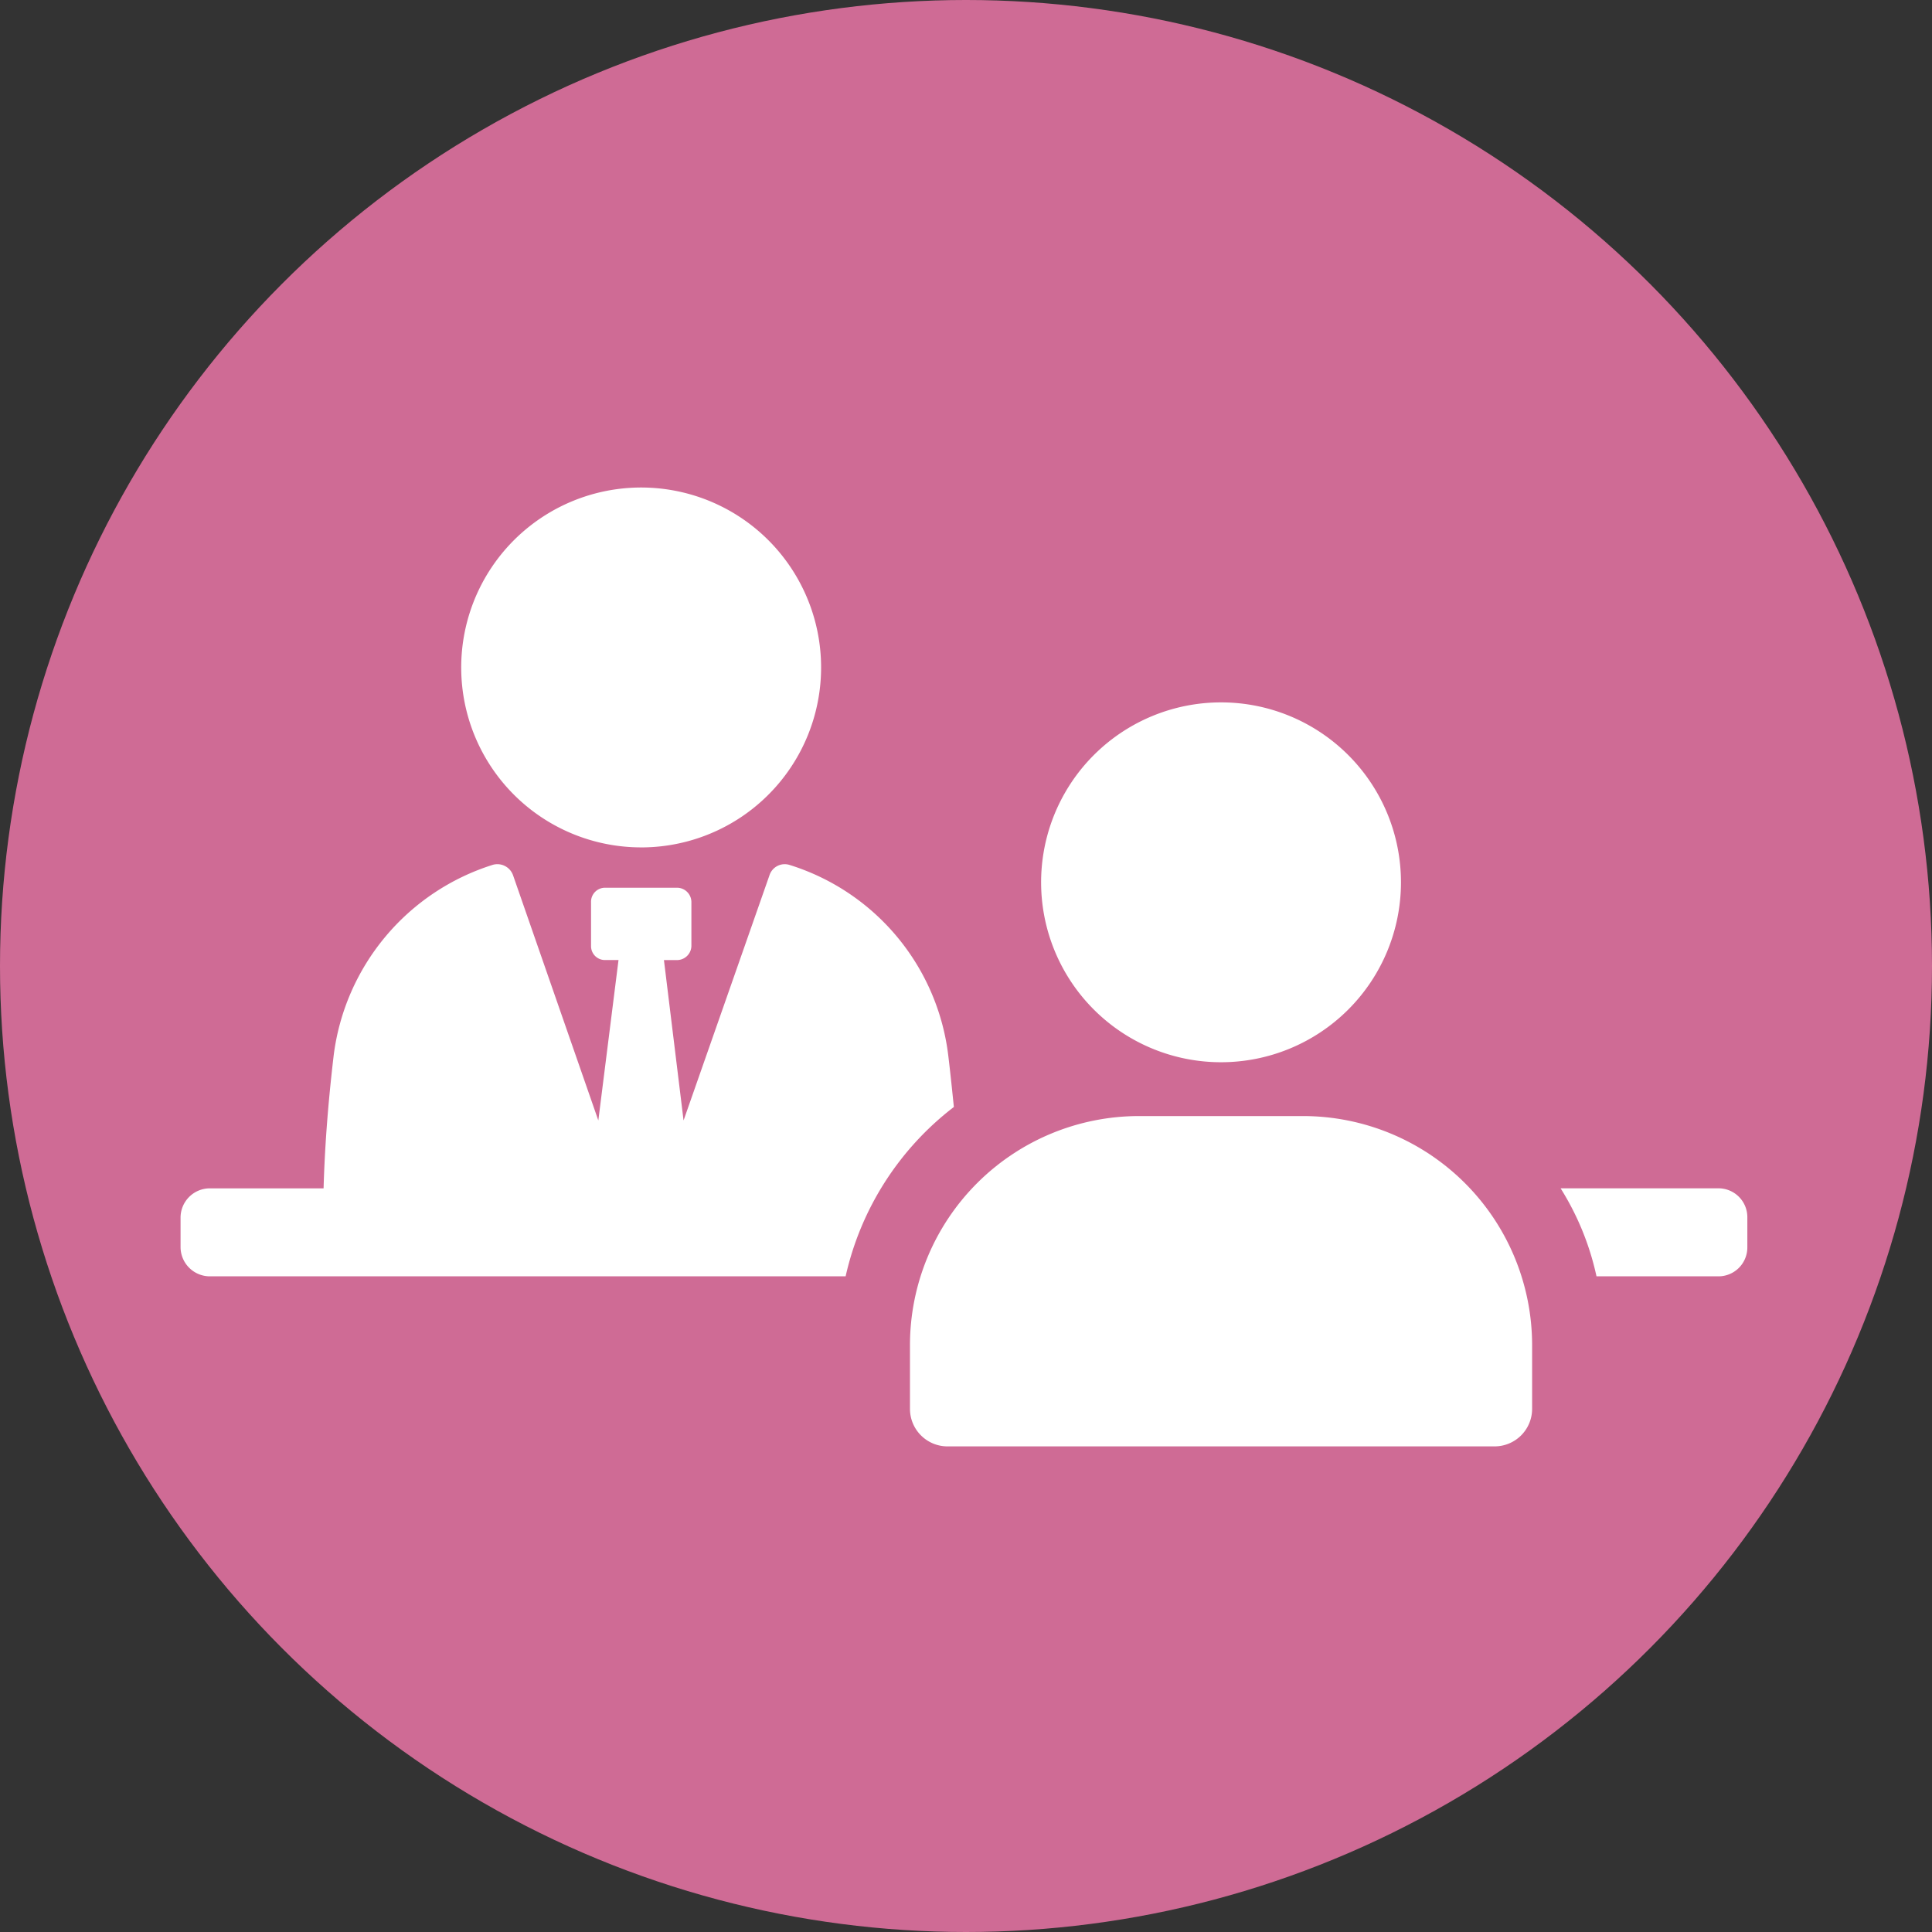
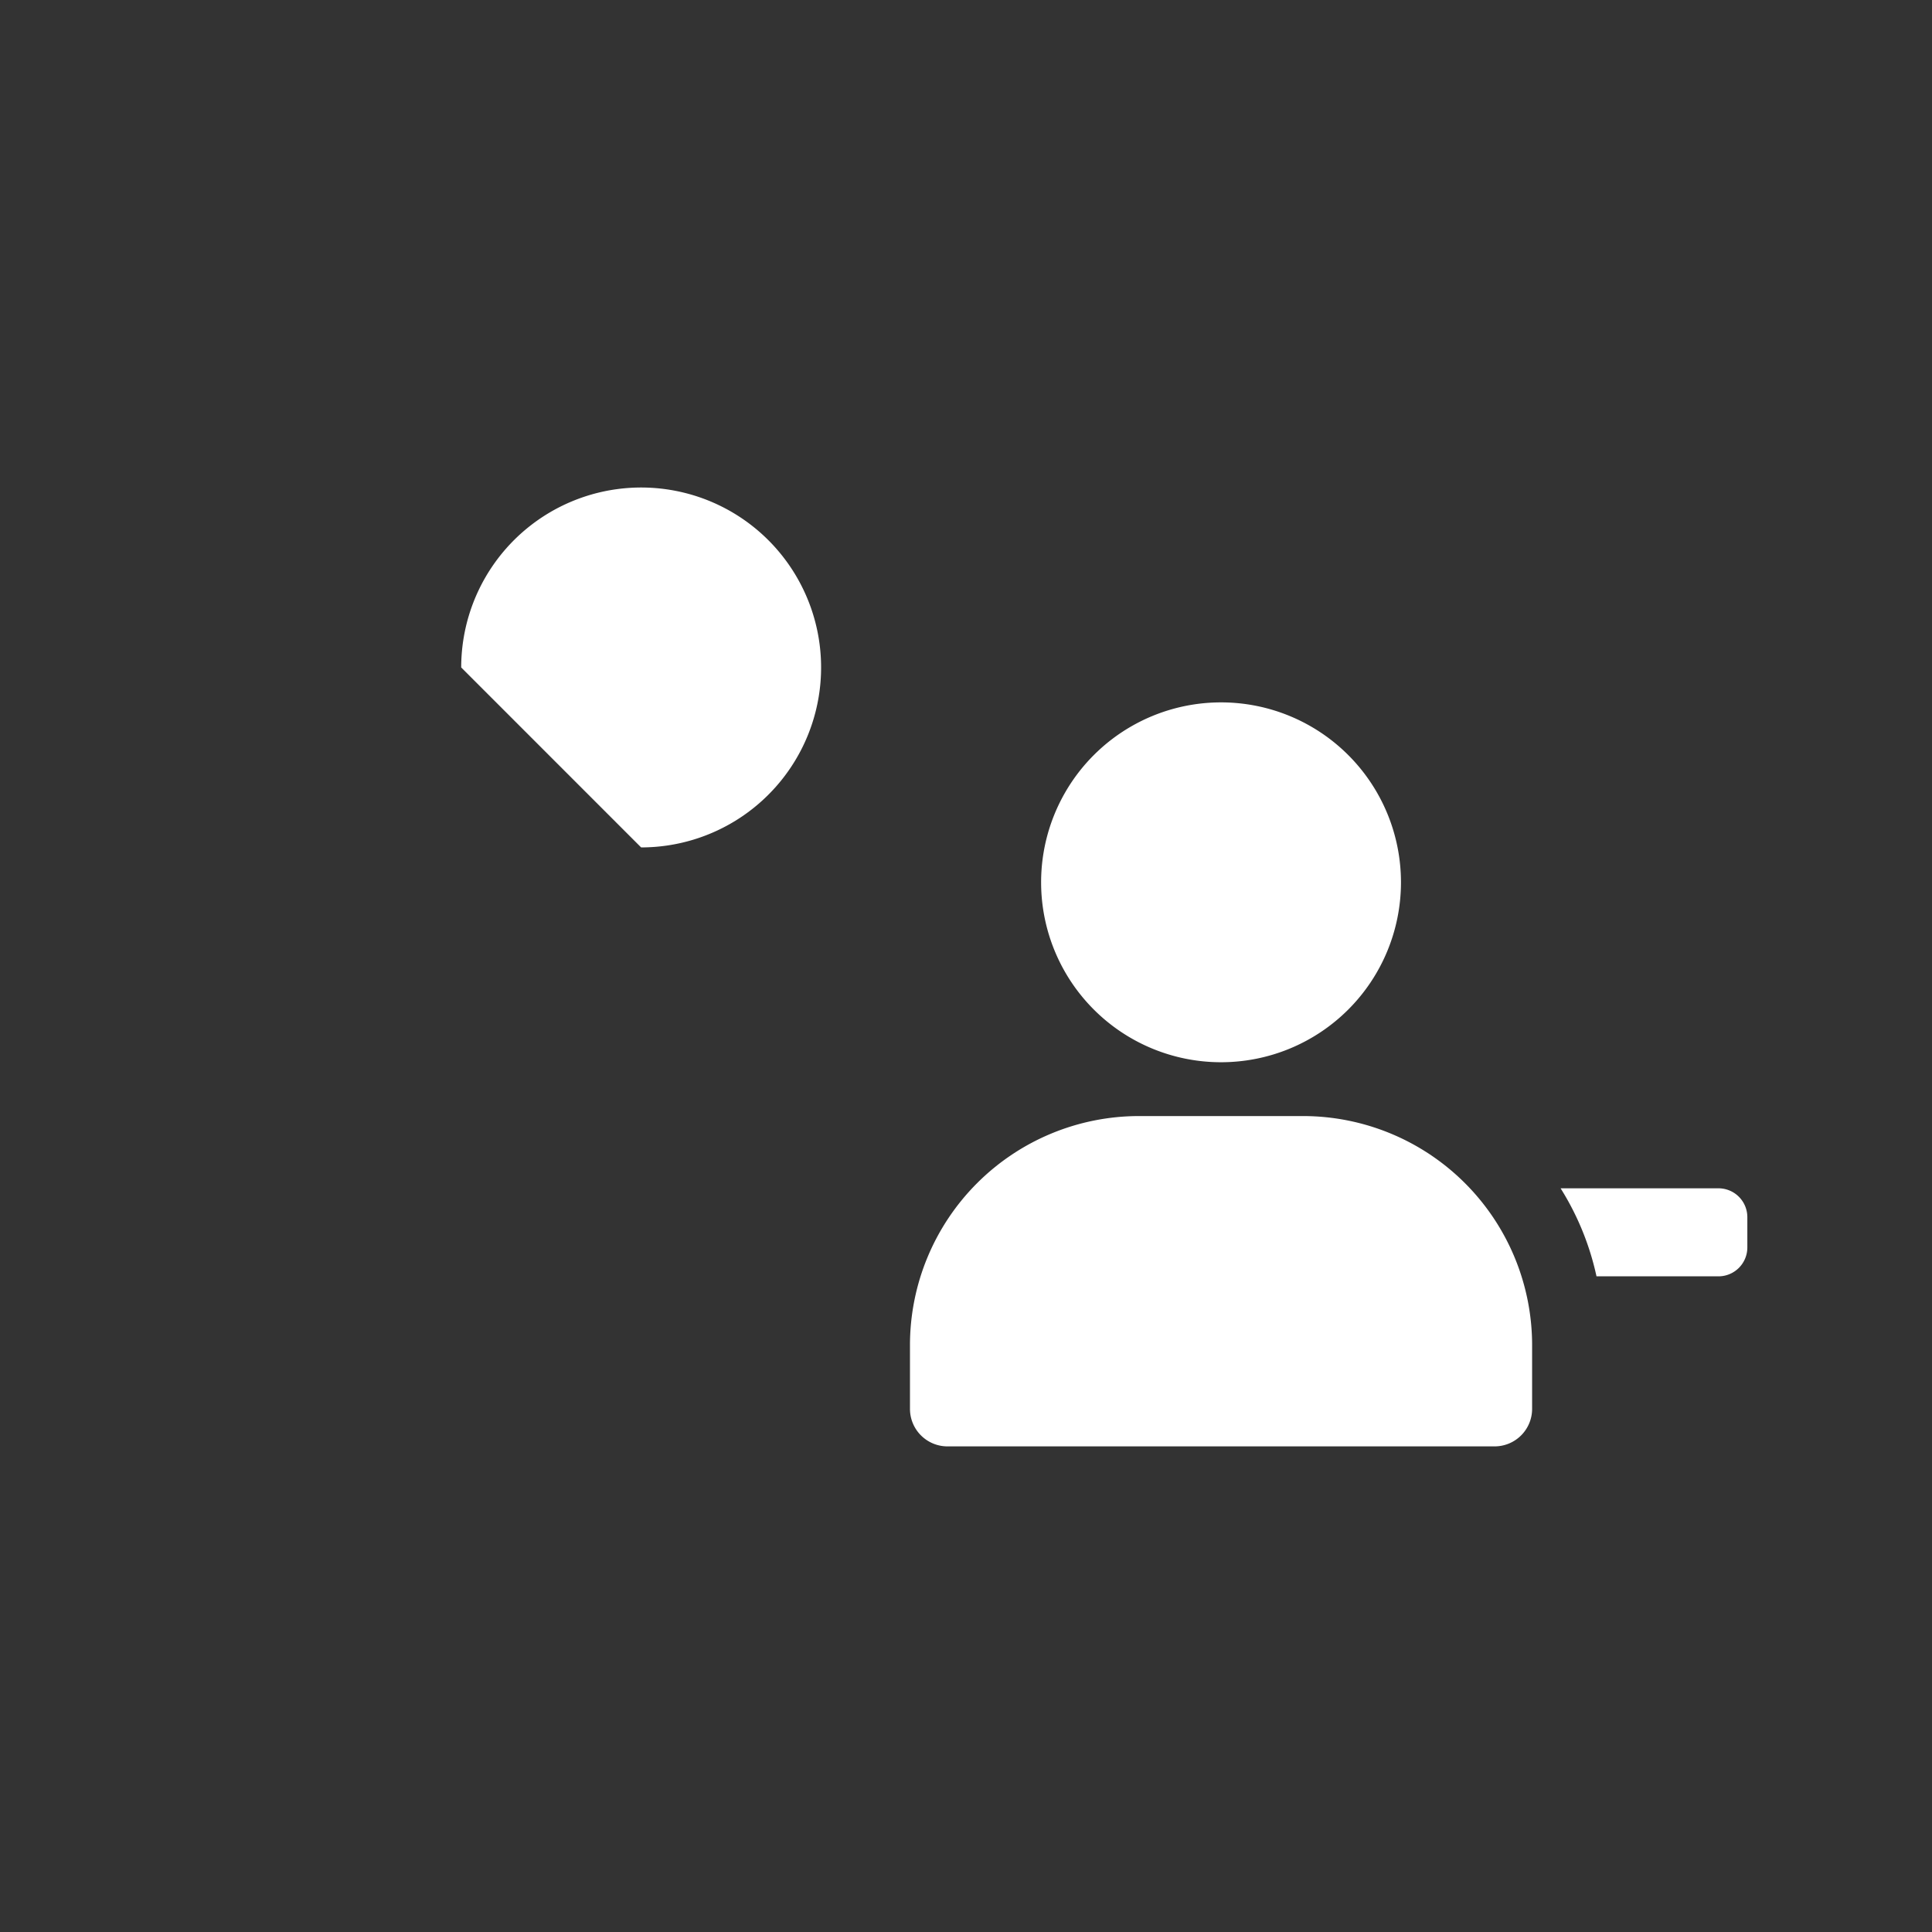
<svg xmlns="http://www.w3.org/2000/svg" width="107" height="107" viewBox="0 0 107 107">
  <rect x="0" y="0" width="107" height="107" fill="#333333" stroke="none" />
  <defs>
    <clipPath id="a">
      <rect width="86.773" height="53.105" fill="#fff" />
    </clipPath>
  </defs>
  <g transform="translate(-997 -4840)">
-     <circle cx="53.5" cy="53.5" r="53.5" transform="translate(997 4840)" fill="#cf6b95" />
    <g transform="translate(1007 4867)">
      <g clip-path="url(#a)">
-         <path d="M62.464,19.932A9.966,9.966,0,1,0,52.5,9.966a9.966,9.966,0,0,0,9.965,9.965" transform="translate(-36.957 0)" fill="#fff" />
-         <path d="M42.828,83.914c-.093-.9-.187-1.832-.311-2.857A12.639,12.639,0,0,0,33.7,70.5a.889.889,0,0,0-1.087.59L27.858,84.66l-1.087-8.882h.714A.8.8,0,0,0,28.292,75V72.579a.8.8,0,0,0-.807-.808H23.51a.776.776,0,0,0-.776.808V75a.769.769,0,0,0,.776.776h.745L23.137,84.66,18.417,71.088A.923.923,0,0,0,17.3,70.5a12.733,12.733,0,0,0-8.82,10.559c-.341,2.888-.5,5.28-.559,7.361h-6.3A1.623,1.623,0,0,0,0,90.032v1.646a1.624,1.624,0,0,0,1.615,1.615H36.833a16.321,16.321,0,0,1,5.994-9.379" transform="translate(0 -49.606)" fill="#fff" />
+         <path d="M62.464,19.932A9.966,9.966,0,1,0,52.5,9.966" transform="translate(-36.957 0)" fill="#fff" />
        <path d="M266.909,131.107h-8.727a15.21,15.21,0,0,1,1.988,4.875h6.739a1.6,1.6,0,0,0,1.615-1.615v-1.646a1.6,1.6,0,0,0-1.615-1.614" transform="translate(-181.751 -92.295)" fill="#fff" />
        <path d="M158.229,117.591H149.15a12.69,12.69,0,0,0-12.69,12.69v3.526a2.078,2.078,0,0,0,2.078,2.078h30.3a2.078,2.078,0,0,0,2.078-2.078v-3.524a12.692,12.692,0,0,0-12.692-12.692" transform="translate(-96.063 -82.78)" fill="#fff" />
        <path d="M161,50.163a9.965,9.965,0,1,0,9.965-9.966A9.965,9.965,0,0,0,161,50.163" transform="translate(-113.34 -28.297)" fill="#fff" />
      </g>
    </g>
  </g>
</svg>